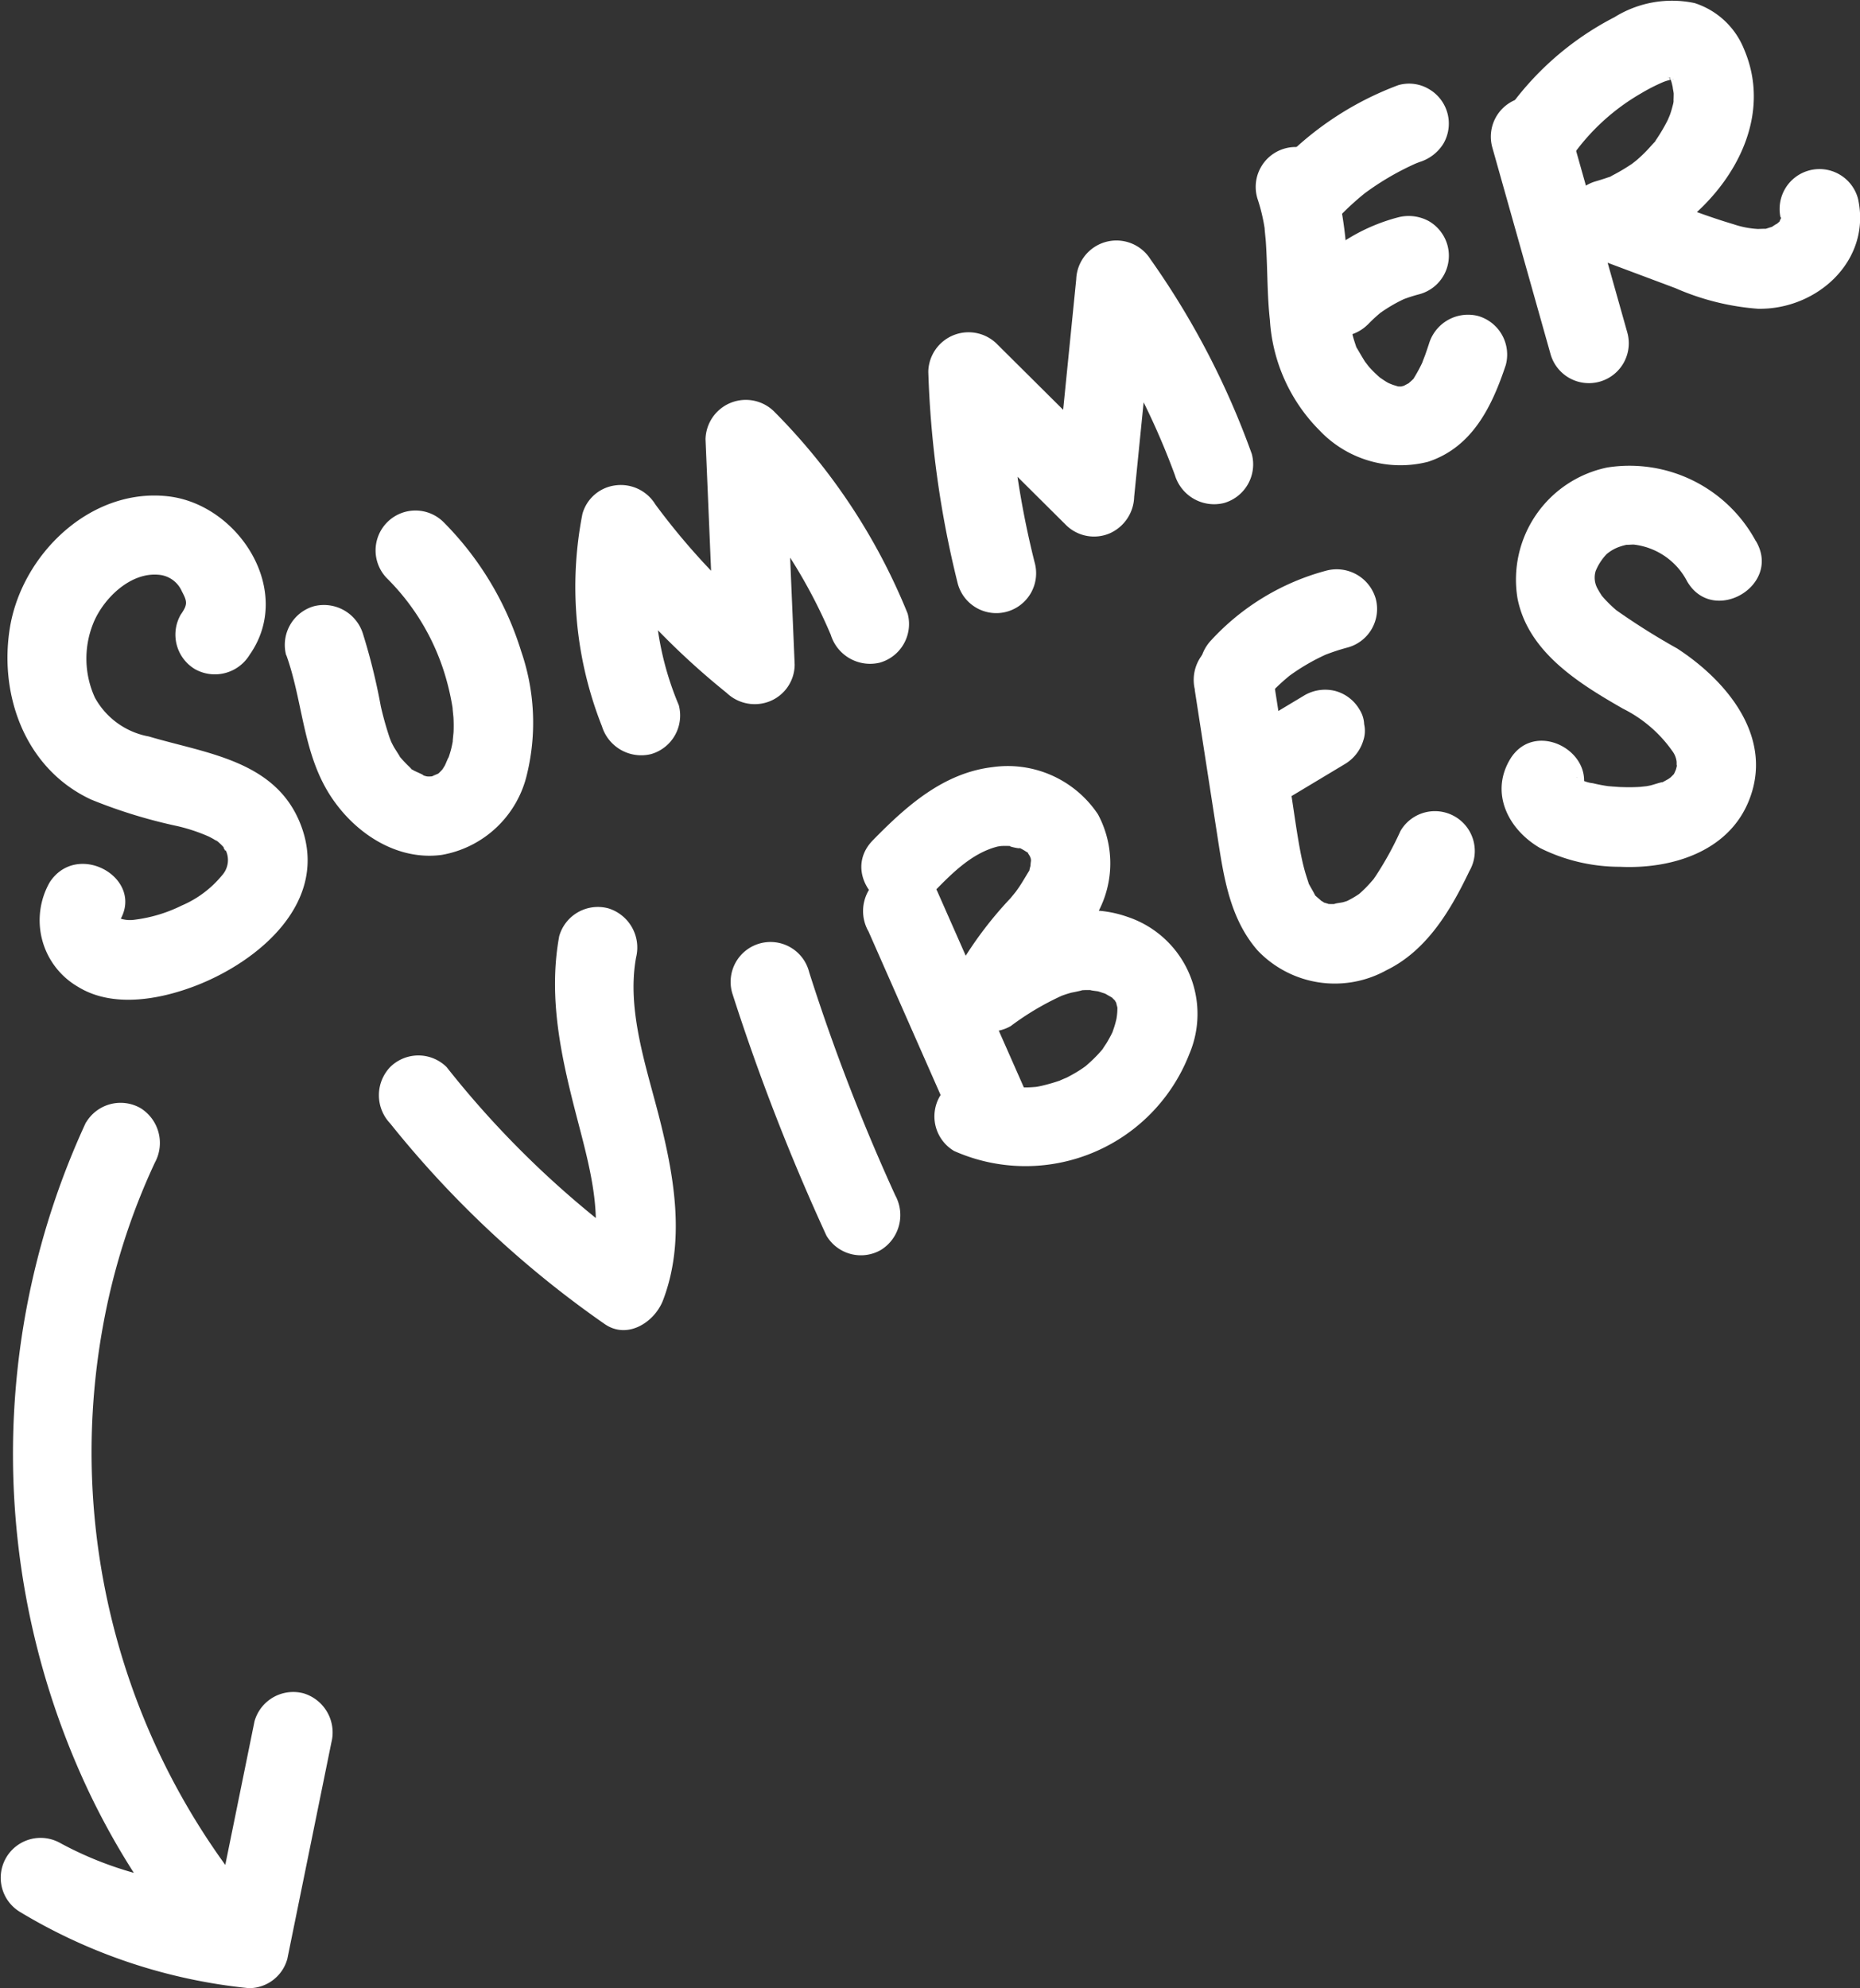
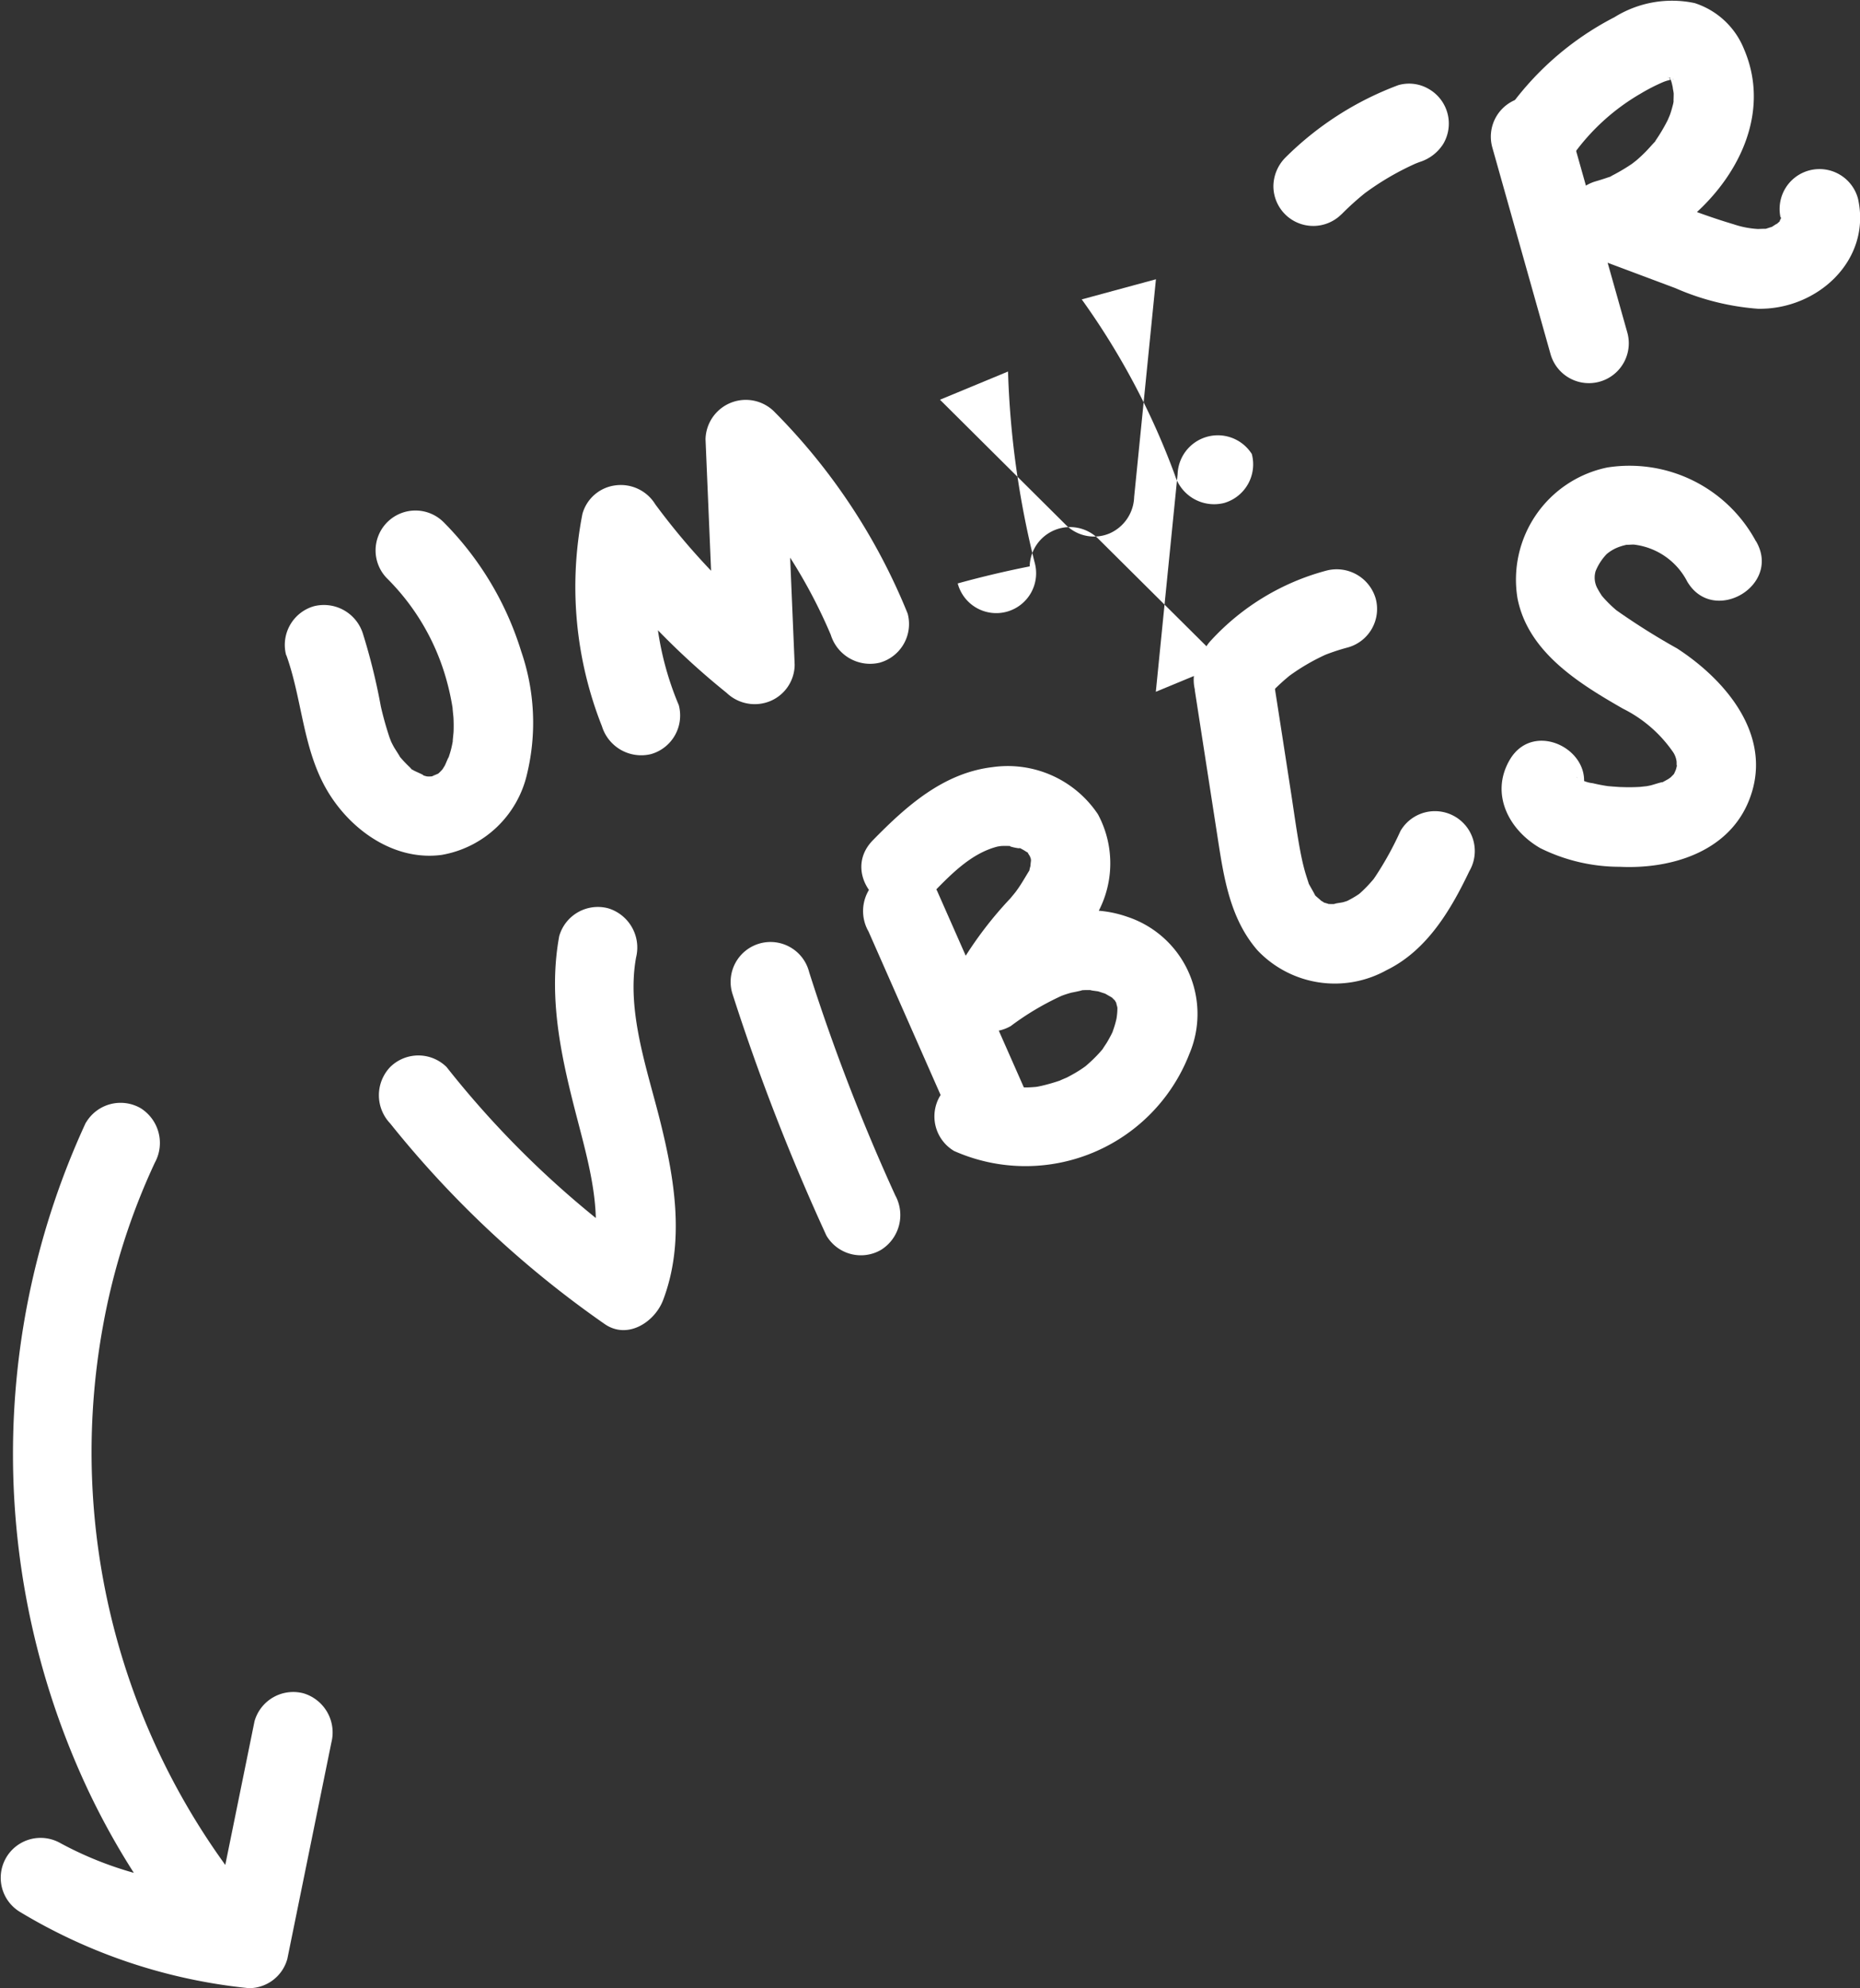
<svg xmlns="http://www.w3.org/2000/svg" width="95.267" height="101.802" viewBox="0 0 95.267 101.802">
  <rect x="0" y="0" width="95.267" height="101.802" fill="#333333" stroke="none" />
  <defs>
    <clipPath id="clip-path">
      <rect id="Rectángulo_6878" data-name="Rectángulo 6878" width="95.267" height="101.801" fill="none" />
    </clipPath>
  </defs>
  <g id="Grupo_13722" data-name="Grupo 13722" transform="translate(0.001)">
    <g id="Grupo_13721" data-name="Grupo 13721" transform="translate(-0.001)" clip-path="url(#clip-path)">
-       <path id="Trazado_3503" data-name="Trazado 3503" d="M12.868,39.227c2.3-3.262-.546-7.7-4.163-8.118C4.731,30.651,1.2,34.079.591,37.847c-.563,3.493.817,7.235,4.164,8.787a26.161,26.161,0,0,0,4.422,1.36,8.968,8.968,0,0,1,1.6.532,4.27,4.27,0,0,1,.467.269c-.063-.043-.243-.232.082.065a2.994,2.994,0,0,1,.287.3c-.225-.274.126.309.01.021a1.163,1.163,0,0,1-.162,1.329,5.422,5.422,0,0,1-2.075,1.553,7.505,7.505,0,0,1-2.423.725,1.6,1.6,0,0,1-.818-.1.785.785,0,0,1,.016.234c1.45-2.2-2.084-4.247-3.525-2.06a3.933,3.933,0,0,0,1.438,5.354c1.754,1.088,4.125.67,5.946-.016,3.315-1.249,7.013-4.35,5.456-8.312-1.283-3.263-4.826-3.61-7.764-4.484A3.96,3.96,0,0,1,4.944,41.41a4.814,4.814,0,0,1-.1-3.753C5.325,36.409,6.707,35,8.188,35.122a1.422,1.422,0,0,1,1.215.855c.278.522.3.674-.06,1.188a2.059,2.059,0,0,0,.733,2.794,2.084,2.084,0,0,0,2.793-.733" transform="translate(-0.086 -5.697)" fill="#fff" />
      <path id="Trazado_3504" data-name="Trazado 3504" d="M17.937,39.419c.8,2.223.836,4.669,2,6.769s3.467,3.794,5.96,3.459a5.438,5.438,0,0,0,4.373-4.158,11.194,11.194,0,0,0-.3-6.254,16.1,16.1,0,0,0-3.954-6.6,2.042,2.042,0,1,0-2.887,2.888,11.777,11.777,0,0,1,3.024,5.214,12.768,12.768,0,0,1,.315,1.483c-.046-.312.027.334.03.4q.018.348.006.7c0,.1-.092.835-.01.331-.029.171-.06.343-.1.513-.053.223-.126.438-.2.655.147-.455-.084.161-.144.262s-.113.184-.174.272q.241-.3.02-.043a2.841,2.841,0,0,1-.225.218q.317-.23.036-.038c-.12.059-.525.185-.092.068a2.74,2.74,0,0,1-.35.095c.225-.026.216-.032-.027-.019q-.367-.022-.017.013a3.284,3.284,0,0,1-.364-.1c.359.108-.287-.163-.378-.215-.346-.2.046.1-.216-.17a6.718,6.718,0,0,1-.558-.594c.186.244-.215-.367-.251-.432-.065-.118-.126-.237-.182-.359q.1.238-.047-.137c-.175-.527-.325-1.058-.448-1.6a31.351,31.351,0,0,0-.911-3.7,2.094,2.094,0,0,0-2.511-1.426,2.059,2.059,0,0,0-1.426,2.511" transform="translate(-3.272 -5.877)" fill="#fff" />
      <path id="Trazado_3505" data-name="Trazado 3505" d="M41.386,40.7a15.543,15.543,0,0,1-1-8.7l-3.731.488a38.689,38.689,0,0,0,7.182,7.585,2.081,2.081,0,0,0,2.23.422,2.034,2.034,0,0,0,1.255-1.865q-.244-5.771-.488-11.541L43.354,28.53A26.689,26.689,0,0,1,49.171,37.1a2.109,2.109,0,0,0,2.512,1.426,2.056,2.056,0,0,0,1.426-2.512,31.282,31.282,0,0,0-6.868-10.374,2.064,2.064,0,0,0-3.485,1.444q.244,5.771.488,11.541l3.485-1.444a35.459,35.459,0,0,1-6.544-6.759,2.073,2.073,0,0,0-2.034-.974,2.014,2.014,0,0,0-1.7,1.463,19.387,19.387,0,0,0,1,10.872,2.106,2.106,0,0,0,2.511,1.426A2.055,2.055,0,0,0,41.386,40.7" transform="translate(-6.62 -4.599)" fill="#fff" />
-       <path id="Trazado_3506" data-name="Trazado 3506" d="M63.667,31.549a45.918,45.918,0,0,1-1.36-9.764l-3.485,1.444,6.46,6.42a2.043,2.043,0,0,0,2.23.422,2.107,2.107,0,0,0,1.255-1.866q.559-5.571,1.116-11.144l-3.8,1.031a37.658,37.658,0,0,1,4.772,9,2.1,2.1,0,0,0,2.511,1.426,2.059,2.059,0,0,0,1.427-2.511A41.5,41.5,0,0,0,69.6,16.033a2.061,2.061,0,0,0-3.8,1.03q-.559,5.572-1.116,11.144l3.485-1.444-6.461-6.419a2.063,2.063,0,0,0-3.485,1.443A51.255,51.255,0,0,0,59.73,32.634a2.042,2.042,0,1,0,3.937-1.085" transform="translate(-10.677 -2.763)" fill="#fff" />
-       <path id="Trazado_3507" data-name="Trazado 3507" d="M78.833,11.822a9.2,9.2,0,0,1,.394,1.654c-.046-.333.036.444.042.517.021.286.035.572.047.858.046,1.076.047,2.154.167,3.226a8.768,8.768,0,0,0,2.547,5.656,5.707,5.707,0,0,0,5.555,1.6c2.273-.746,3.279-2.844,3.98-4.955a2.057,2.057,0,0,0-1.426-2.511A2.089,2.089,0,0,0,87.628,19.3c-.063.19-.127.381-.194.57-.032.087-.263.67-.078.239a8.042,8.042,0,0,1-.477.906c-.245.416.255-.219-.088.115-.122.118-.37.316-.086.12-.065.045-.589.294-.31.2.3-.1-.2.027-.249.05-.156.03-.095.022.185-.025a2.8,2.8,0,0,1-.287,0c-.394.018.375.131-.03-.008-.137-.047-.284-.085-.424-.13.476.152.056.016-.064-.051-.161-.09-.309-.2-.463-.3-.119-.086-.087-.061.1.074q-.094-.078-.184-.162c-.141-.13-.277-.265-.405-.408-.073-.08-.354-.478-.1-.1-.189-.277-.35-.565-.521-.853-.235-.394.073.282-.058-.116-.059-.18-.12-.357-.167-.541-.06-.234-.1-.47-.145-.707-.076-.414,0,.151-.038-.307-.034-.43-.067-.858-.085-1.289a21.055,21.055,0,0,0-.688-5.839,2.042,2.042,0,1,0-3.937,1.085" transform="translate(-14.44 -1.691)" fill="#fff" />
+       <path id="Trazado_3506" data-name="Trazado 3506" d="M63.667,31.549a45.918,45.918,0,0,1-1.36-9.764l-3.485,1.444,6.46,6.42a2.043,2.043,0,0,0,2.23.422,2.107,2.107,0,0,0,1.255-1.866q.559-5.571,1.116-11.144l-3.8,1.031a37.658,37.658,0,0,1,4.772,9,2.1,2.1,0,0,0,2.511,1.426,2.059,2.059,0,0,0,1.427-2.511a2.061,2.061,0,0,0-3.8,1.03q-.559,5.572-1.116,11.144l3.485-1.444-6.461-6.419a2.063,2.063,0,0,0-3.485,1.443A51.255,51.255,0,0,0,59.73,32.634a2.042,2.042,0,1,0,3.937-1.085" transform="translate(-10.677 -2.763)" fill="#fff" />
      <path id="Trazado_3508" data-name="Trazado 3508" d="M83.362,11.928a14.236,14.236,0,0,1,1.363-1.213l-.413.319a13.978,13.978,0,0,1,3.07-1.8l-.488.206c.153-.065.307-.126.462-.185a2.208,2.208,0,0,0,1.22-.938,2.041,2.041,0,0,0-.733-2.793,1.991,1.991,0,0,0-1.573-.206,16.208,16.208,0,0,0-5.8,3.724,2.114,2.114,0,0,0-.6,1.444,2.042,2.042,0,0,0,3.485,1.444" transform="translate(-14.648 -0.959)" fill="#fff" />
-       <path id="Trazado_3509" data-name="Trazado 3509" d="M84.994,19.112a7.716,7.716,0,0,1,.817-.741l-.413.318a7.717,7.717,0,0,1,1.7-1l-.488.206a7.749,7.749,0,0,1,1.046-.35,2.042,2.042,0,0,0,1.427-2.511,2.065,2.065,0,0,0-.938-1.22,2.154,2.154,0,0,0-1.574-.206,9.541,9.541,0,0,0-4.465,2.612,2.127,2.127,0,0,0-.6,1.444,2.081,2.081,0,0,0,.6,1.444,2.056,2.056,0,0,0,1.444.6,2.092,2.092,0,0,0,1.444-.6" transform="translate(-14.947 -2.484)" fill="#fff" />
      <path id="Trazado_3510" data-name="Trazado 3510" d="M93.586,8.677l2.975,10.555a2.042,2.042,0,1,0,3.938-1.085Q99.011,12.87,97.523,7.592a2.042,2.042,0,1,0-3.937,1.085" transform="translate(-17.148 -1.115)" fill="#fff" />
      <path id="Trazado_3511" data-name="Trazado 3511" d="M97.823,7.918a11.08,11.08,0,0,1,3.458-3.131,9.6,9.6,0,0,1,1.124-.577,2.029,2.029,0,0,1,.3-.1c.559-.166.089.028.022-.079.185.056.2.053.05-.011s-.136-.064.029.023c-.26-.134-.154-.13.038.063-.23-.231-.019-.158-.017.029.067.132.054.09-.041-.125.029.076.055.154.077.233.033.135.061.274.1.407-.117-.429-.007.007,0,.14,0,.175-.007.345-.017.519.016-.283.036-.163-.02.049-.044.169-.089.336-.147.5-.032.092-.188.433-.072.189a8.765,8.765,0,0,1-.626,1.084c-.21.318.087-.058-.193.247-.118.129-.232.26-.354.384q-.22.224-.458.43c-.068.059-.373.287-.16.135a9.861,9.861,0,0,1-1.073.646c-.345.186.124-.014-.279.123-.2.068-.4.132-.6.189a2.085,2.085,0,0,0-1.5,1.969,2.123,2.123,0,0,0,1.5,1.968l4.08,1.528a12.893,12.893,0,0,0,4.229,1.058c3.038.063,5.831-2.476,5.132-5.631a2.042,2.042,0,1,0-3.937,1.085c-.093-.422.126.252.011-.136q-.1.307-.029.115t-.075.1c.275-.223-.2.18-.2.189.242-.207-.215.114-.262.136.294-.138-.208.049-.274.058.168-.024-.333,0-.361,0a4.685,4.685,0,0,1-1.256-.245c-2.023-.6-3.992-1.455-5.968-2.2v3.937c4.262-1.213,8.486-6.081,6.516-10.69A4.062,4.062,0,0,0,104.036.158a5.577,5.577,0,0,0-4.108.724A15.252,15.252,0,0,0,94.3,5.857a2.059,2.059,0,0,0,.733,2.794,2.084,2.084,0,0,0,2.793-.733" transform="translate(-17.239 0)" fill="#fff" />
      <path id="Trazado_3512" data-name="Trazado 3512" d="M24.345,67.951A52.356,52.356,0,0,0,35.321,78.213c1.174.823,2.572-.094,3-1.22,1.133-2.986.592-6.206-.162-9.212-.675-2.687-1.72-5.6-1.221-8.336a2.1,2.1,0,0,0-1.426-2.511A2.059,2.059,0,0,0,33,58.359c-.589,3.224.134,6.328.947,9.445.714,2.738,1.449,5.43.434,8.1l3-1.22a48.827,48.827,0,0,1-10.15-9.624,2.055,2.055,0,0,0-2.888,0,2.092,2.092,0,0,0,0,2.888" transform="translate(-4.358 -10.429)" fill="#fff" />
      <path id="Trazado_3513" data-name="Trazado 3513" d="M45.913,61.7A110.567,110.567,0,0,0,50.732,74.1a2.051,2.051,0,0,0,2.794.733,2.1,2.1,0,0,0,.732-2.794A101.737,101.737,0,0,1,49.85,60.619,2.042,2.042,0,1,0,45.913,61.7" transform="translate(-8.404 -10.839)" fill="#fff" />
      <path id="Trazado_3514" data-name="Trazado 3514" d="M54.4,57.669l4.691,10.636a2.049,2.049,0,0,0,2.794.733,2.1,2.1,0,0,0,.732-2.794L57.921,55.607a2.047,2.047,0,0,0-2.793-.732,2.1,2.1,0,0,0-.733,2.793" transform="translate(-9.931 -10.013)" fill="#fff" />
      <path id="Trazado_3515" data-name="Trazado 3515" d="M57.5,54.719c1.051-1.075,2.132-2.251,3.587-2.586-.285.065.013-.007.156-.01a4.936,4.936,0,0,1,.5.009c-.44-.034.69.212.314.06a2.631,2.631,0,0,1,.423.233c.156.1-.095-.233.1.1.184.309,0-.1.077.122.1.314-.056-.43.048.144.038.212.016.191.013,0,0,.122-.079.581.02.158-.027.115-.062.228-.09.343-.1.443.165-.216-.08.188-.171.279-.33.56-.519.829-.05.072-.182.249-.053.081-.107.14-.221.275-.334.412a19.512,19.512,0,0,0-2.778,3.75,2.112,2.112,0,0,0,.319,2.474,2.059,2.059,0,0,0,2.474.319,14.136,14.136,0,0,1,2.6-1.547,5.049,5.049,0,0,1,.522-.168c-.054.015.758-.15.456-.114a3.682,3.682,0,0,1,.622-.006c-.341-.017.235.047.281.059s.52.177.342.1c-.119-.051.313.181.384.232.118.079.111.076-.02-.01l.14.14c-.18-.314.106.168.136.233-.136-.3.007.118,0,.149a3.216,3.216,0,0,1-.046.548,4.545,4.545,0,0,1-.158.554q-.047.143-.1.282c.061-.153.062-.164,0-.034-.077.146-.154.292-.24.433,0,.009-.354.522-.136.235a6.688,6.688,0,0,1-.752.791c-.074.068-.149.133-.226.2q.187-.14.016-.016-.2.146-.416.277c-.171.105-.347.2-.526.294-.018.009-.582.242-.246.118a9.779,9.779,0,0,1-1.057.31c-.1.022-.2.041-.294.057.18-.02.2-.023.048-.007-.165.016-.33.027-.5.031-.2,0-.4-.01-.594-.014-.545-.01.287.1-.243-.031-.194-.048-.387-.087-.577-.146-.071-.022-.587-.23-.258-.082a2.1,2.1,0,0,0-2.794.733,2.057,2.057,0,0,0,.733,2.793A9.005,9.005,0,0,0,70.82,62.785a5.238,5.238,0,0,0-3.17-7.034c-2.89-1.012-5.677.473-8.022,2.065l2.793,2.793c.8-1.64,2.1-2.7,3.223-4.324a5.3,5.3,0,0,0,.5-5.782,5.553,5.553,0,0,0-5.4-2.416c-2.525.3-4.421,2-6.13,3.745-1.838,1.881,1.047,4.77,2.888,2.888" transform="translate(-9.908 -8.811)" fill="#fff" />
      <path id="Trazado_3516" data-name="Trazado 3516" d="M74.926,42.666q.584,3.77,1.169,7.541c.319,2.058.63,4.178,2.053,5.807a5.459,5.459,0,0,0,6.6,1.009c2.066-1.006,3.291-3.075,4.243-5.07a2.042,2.042,0,1,0-3.526-2.061,16.688,16.688,0,0,1-1.3,2.354q-.124.168,0,.016c-.066.083-.135.165-.206.244a6.2,6.2,0,0,1-.443.46q-.116.111-.24.213.192-.147.018-.024a5.386,5.386,0,0,1-.515.3q-.194.093.033-.007c-.092.036-.186.066-.282.093s-.726.106-.322.087a3.09,3.09,0,0,1-.577-.008c.366.051-.1-.052-.2-.1.3.126-.091-.084-.168-.136.287.192.007-.029-.105-.131-.287-.262.1.243-.1-.132-.081-.155-.172-.306-.256-.46-.256-.471.1.342-.069-.176-.056-.175-.114-.348-.164-.525-.1-.356-.178-.719-.246-1.082-.173-.928-.3-1.865-.443-2.8q-.5-3.251-1.009-6.5a2.048,2.048,0,0,0-2.511-1.426,2.1,2.1,0,0,0-1.426,2.511" transform="translate(-13.733 -7.35)" fill="#fff" />
      <path id="Trazado_3517" data-name="Trazado 3517" d="M78.728,42.2a10.522,10.522,0,0,1,1.311-1.212l-.413.318a10.608,10.608,0,0,1,2.309-1.348l-.488.206a10.731,10.731,0,0,1,1.383-.47,2.043,2.043,0,0,0,1.427-2.511,2.082,2.082,0,0,0-2.512-1.426,12.327,12.327,0,0,0-5.9,3.555,2.149,2.149,0,0,0-.6,1.444,2.081,2.081,0,0,0,.6,1.444,2.042,2.042,0,0,0,2.888,0" transform="translate(-13.798 -6.545)" fill="#fff" />
-       <path id="Trazado_3518" data-name="Trazado 3518" d="M79.887,48.9l3.094-1.857a2.117,2.117,0,0,0,.938-1.22,1.543,1.543,0,0,0,.037-.814,1.517,1.517,0,0,0-.243-.759,2.058,2.058,0,0,0-1.22-.938,2.11,2.11,0,0,0-1.573.206l-3.095,1.857a2.121,2.121,0,0,0-.938,1.22,1.543,1.543,0,0,0-.036.814,1.517,1.517,0,0,0,.243.759,2.058,2.058,0,0,0,1.22.938,2.11,2.11,0,0,0,1.573-.206" transform="translate(-14.086 -7.931)" fill="#fff" />
      <path id="Trazado_3519" data-name="Trazado 3519" d="M107.208,33.055A7.353,7.353,0,0,0,99.6,29.28,5.862,5.862,0,0,0,95,35.988c.546,2.754,3.149,4.351,5.4,5.641a6.782,6.782,0,0,1,2.532,2.175,1.1,1.1,0,0,1,.217.554c0-.01-.006.3.025.139a3.02,3.02,0,0,1-.113.412c.115-.327.012-.061-.024.012-.15.313-.063.1.012.016-.033.038-.372.367-.175.2s-.1.064-.152.095c-.131.073-.26.149-.4.21.345-.15-.386.087-.5.114-.051.013-.451.087-.214.05s-.282.024-.33.028a9.268,9.268,0,0,1-.928.01c-.139,0-.277-.016-.416-.024-.117-.007-.471-.043-.178-.007a8.791,8.791,0,0,1-.9-.167,1.636,1.636,0,0,1-.626-.2c-.036-.02-.329-.135-.131-.074l-.147-.15a1.148,1.148,0,0,1,.168,1.3c1.318-2.279-2.209-4.337-3.526-2.061-1.006,1.739-.037,3.585,1.575,4.511a9.166,9.166,0,0,0,4.073.953c2.588.122,5.49-.732,6.575-3.306,1.371-3.252-1.044-6.183-3.643-7.873a35.113,35.113,0,0,1-3.109-1.954,6.439,6.439,0,0,1-.639-.619c-.284-.321-.136-.166-.083-.094a3.554,3.554,0,0,1-.225-.361A1.16,1.16,0,0,1,99,34.586a2.768,2.768,0,0,1,.564-.87,2.072,2.072,0,0,1,.7-.39,2.915,2.915,0,0,1,.429-.108c-.278.044.16.007.252.009a3.534,3.534,0,0,1,2.745,1.89c1.328,2.265,4.858.213,3.525-2.061" transform="translate(-17.274 -5.346)" fill="#fff" />
      <path id="Trazado_3520" data-name="Trazado 3520" d="M4.4,70.149a40.432,40.432,0,0,0,.106,34.174,37.934,37.934,0,0,0,5.426,8.4q.723-1.742,1.444-3.485a18.213,18.213,0,0,1-8.336-2.22,2.043,2.043,0,0,0-2.06,3.525,28.118,28.118,0,0,0,11.768,3.93,2.039,2.039,0,0,0,1.969-1.5q1.129-5.542,2.257-11.083a2.092,2.092,0,0,0-1.426-2.512,2.062,2.062,0,0,0-2.511,1.426q-1.128,5.543-2.257,11.084l1.968-1.5a23.442,23.442,0,0,1-9.708-3.373l-2.06,3.525a22.718,22.718,0,0,0,10.4,2.777,2.067,2.067,0,0,0,1.444-3.485A36.022,36.022,0,0,1,5.269,80.6a34.05,34.05,0,0,1,2.661-8.39A2.1,2.1,0,0,0,7.2,69.417a2.059,2.059,0,0,0-2.793.733" transform="translate(0 -12.681)" fill="#fff" />
    </g>
  </g>
</svg>